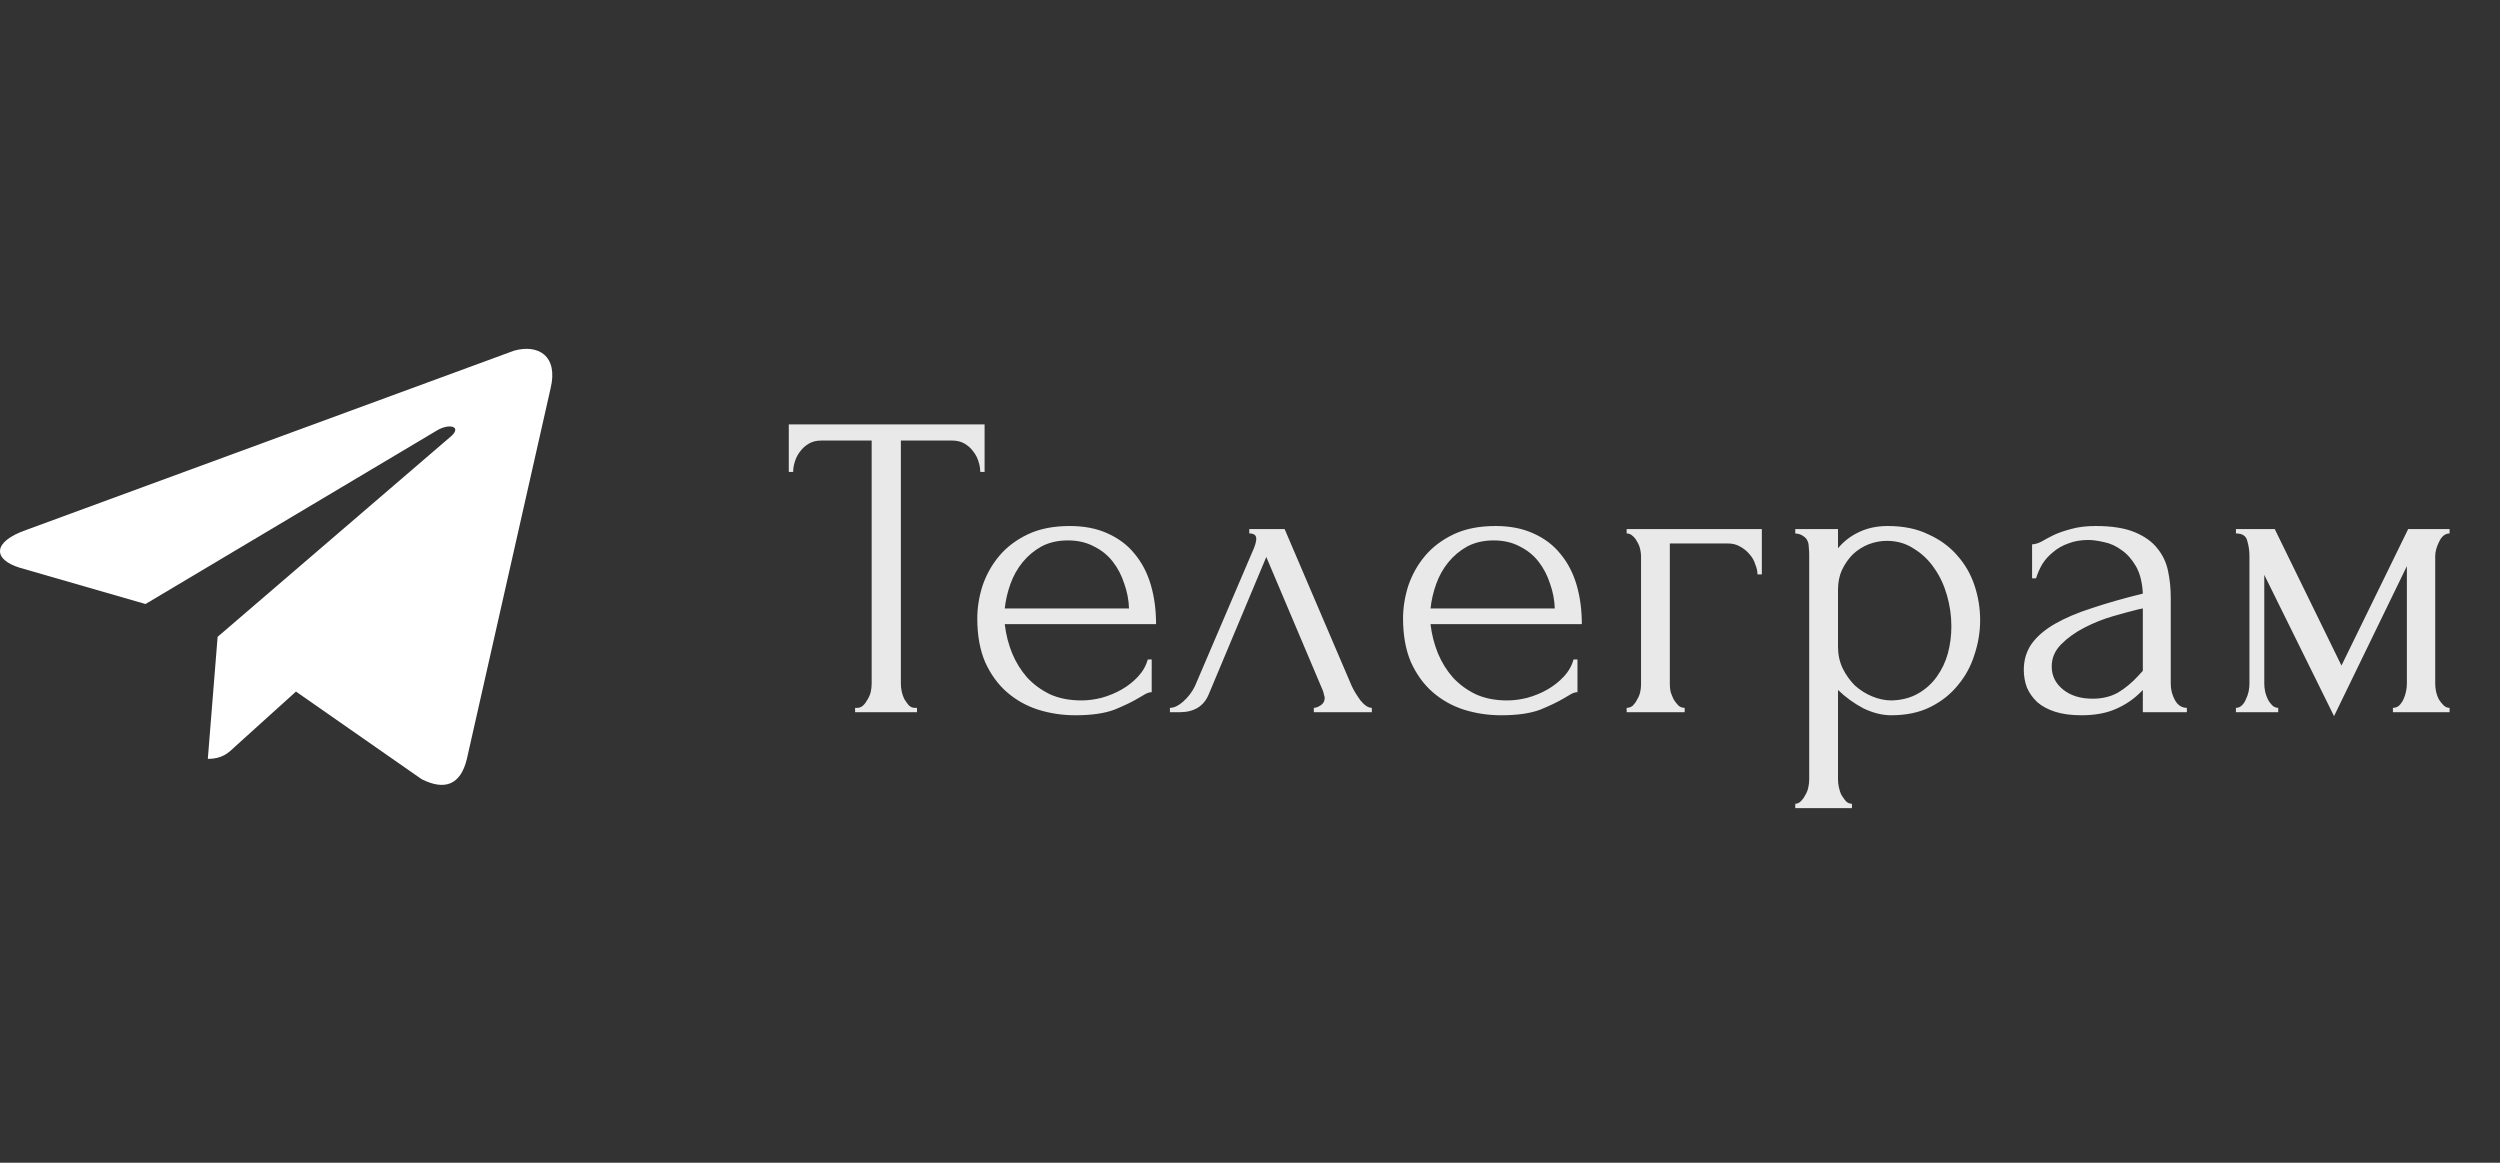
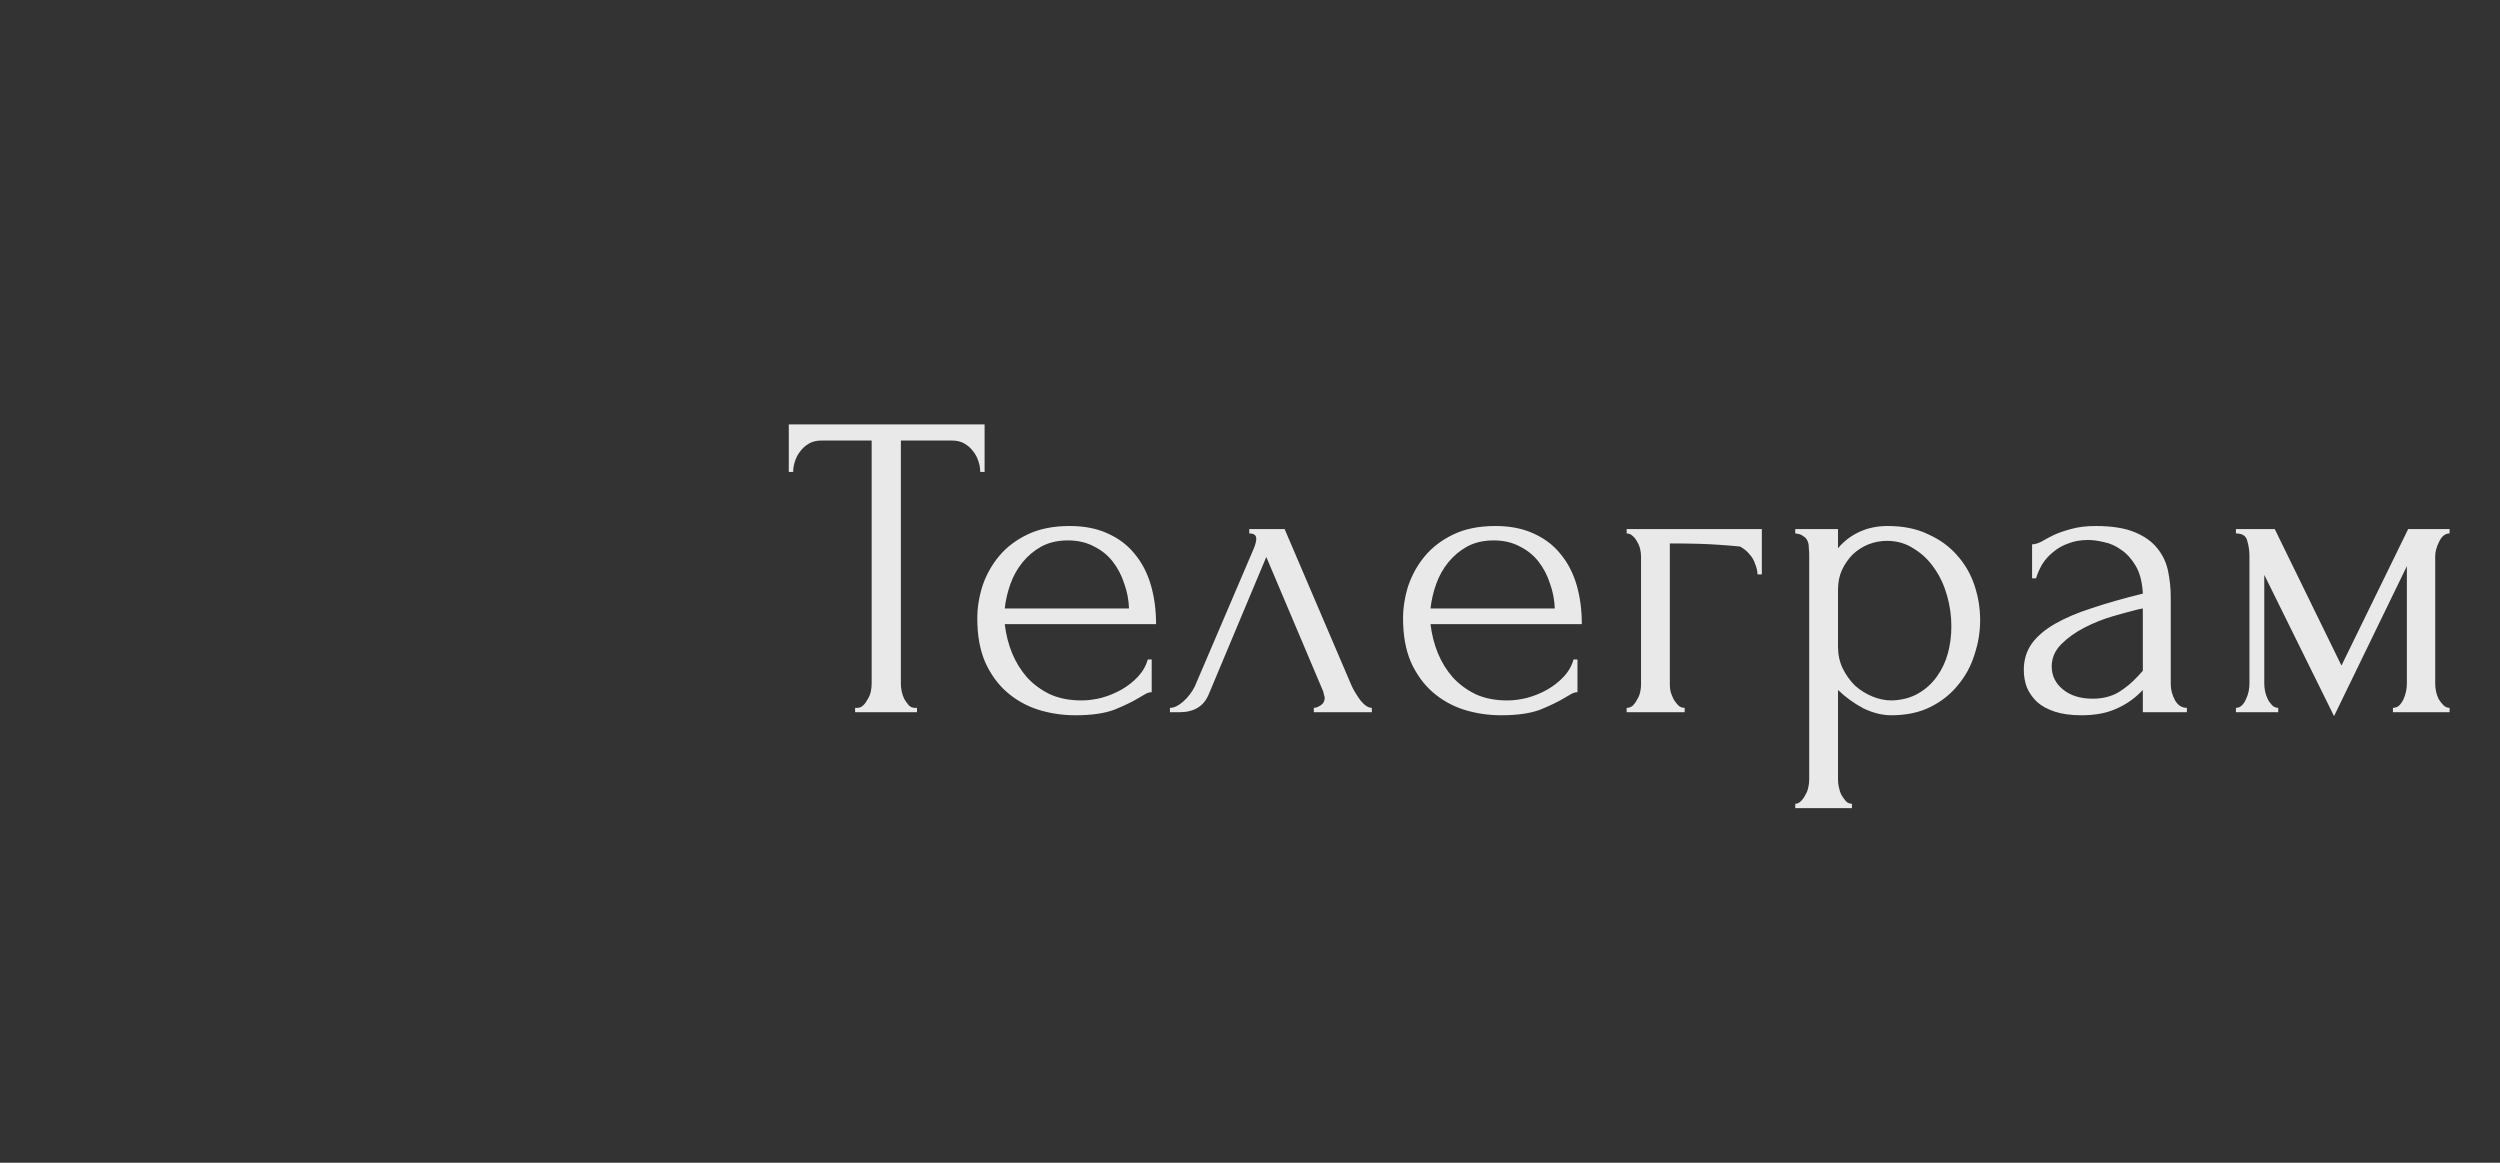
<svg xmlns="http://www.w3.org/2000/svg" viewBox="0 0 104.00 48.37" data-guides="{&quot;vertical&quot;:[],&quot;horizontal&quot;:[]}">
  <rect x="0" y="0" width="104.00" height="48.37" fill="#333333" stroke="none" />
  <defs />
-   <path fill="#ffffff" stroke="none" fill-opacity="1" stroke-width="1" stroke-opacity="1" id="tSvg7394712d5b" title="Path 1" d="M22.903 16.162C21.743 21.298 20.583 26.434 19.422 31.57C19.163 32.655 18.496 32.9 17.534 32.41C15.793 31.196 14.053 29.983 12.312 28.769C11.46 29.539 10.608 30.309 9.756 31.079C9.498 31.325 9.238 31.57 8.645 31.57C8.781 29.878 8.917 28.185 9.053 26.492C12.3 23.703 15.546 20.913 18.793 18.124C19.2 17.738 18.681 17.598 18.163 17.915C14.127 20.319 10.09 22.723 6.053 25.127C4.312 24.625 2.572 24.123 0.831 23.621C-0.317 23.272 -0.317 22.535 1.09 22.046C7.855 19.56 14.62 17.074 21.385 14.588C22.384 14.307 23.236 14.798 22.903 16.162Z" />
-   <path fill="#E9E9E9" stroke="none" fill-opacity="1" stroke-width="1" stroke-opacity="1" id="tSvg1e8eacf957" title="Path 2" d="M38.057 29.447C38.087 29.447 38.117 29.447 38.147 29.447C38.147 29.507 38.147 29.567 38.147 29.628C37.289 29.628 36.43 29.628 35.572 29.628C35.572 29.567 35.572 29.507 35.572 29.447C35.602 29.447 35.632 29.447 35.662 29.447C35.759 29.447 35.844 29.41 35.916 29.338C35.989 29.265 36.049 29.18 36.098 29.084C36.158 28.987 36.2 28.884 36.225 28.775C36.249 28.654 36.261 28.546 36.261 28.449C36.261 25.075 36.261 21.701 36.261 18.327C35.559 18.327 34.858 18.327 34.157 18.327C33.963 18.327 33.794 18.369 33.649 18.454C33.504 18.539 33.383 18.647 33.286 18.78C33.189 18.901 33.117 19.041 33.068 19.198C33.02 19.343 32.996 19.488 32.996 19.633C32.935 19.633 32.875 19.633 32.814 19.633C32.814 18.974 32.814 18.315 32.814 17.656C35.529 17.656 38.244 17.656 40.959 17.656C40.959 18.315 40.959 18.974 40.959 19.633C40.899 19.633 40.838 19.633 40.778 19.633C40.778 19.488 40.754 19.343 40.705 19.198C40.657 19.041 40.584 18.901 40.487 18.78C40.391 18.647 40.27 18.539 40.125 18.454C39.98 18.369 39.81 18.327 39.617 18.327C38.903 18.327 38.19 18.327 37.476 18.327C37.476 21.701 37.476 25.075 37.476 28.449C37.476 28.546 37.488 28.654 37.513 28.775C37.537 28.884 37.573 28.987 37.621 29.084C37.682 29.18 37.742 29.265 37.803 29.338C37.875 29.41 37.96 29.447 38.057 29.447ZM41.798 25.964C41.846 26.387 41.949 26.792 42.106 27.179C42.263 27.554 42.469 27.887 42.723 28.177C42.989 28.467 43.309 28.703 43.684 28.884C44.059 29.053 44.494 29.138 44.99 29.138C45.256 29.138 45.534 29.102 45.825 29.029C46.127 28.945 46.405 28.83 46.659 28.685C46.913 28.54 47.137 28.364 47.33 28.159C47.536 27.941 47.675 27.699 47.747 27.433C47.802 27.433 47.856 27.433 47.911 27.433C47.911 27.887 47.911 28.34 47.911 28.794C47.838 28.794 47.753 28.818 47.657 28.866C47.572 28.914 47.469 28.975 47.348 29.047C47.106 29.193 46.78 29.35 46.369 29.519C45.958 29.676 45.413 29.755 44.736 29.755C44.192 29.755 43.672 29.676 43.176 29.519C42.693 29.362 42.263 29.12 41.888 28.794C41.513 28.467 41.211 28.05 40.981 27.542C40.764 27.034 40.655 26.429 40.655 25.728C40.655 25.28 40.727 24.827 40.873 24.367C41.03 23.908 41.26 23.497 41.562 23.134C41.876 22.759 42.275 22.457 42.759 22.227C43.243 21.997 43.823 21.882 44.5 21.882C45.105 21.882 45.631 21.985 46.078 22.191C46.538 22.396 46.913 22.68 47.203 23.043C47.505 23.406 47.729 23.835 47.874 24.331C48.02 24.827 48.092 25.371 48.092 25.964C45.994 25.964 43.896 25.964 41.798 25.964ZM44.428 22.481C44.005 22.481 43.636 22.566 43.321 22.735C43.019 22.904 42.759 23.122 42.541 23.388C42.324 23.654 42.154 23.956 42.033 24.295C41.913 24.634 41.834 24.972 41.798 25.311C43.521 25.311 45.244 25.311 46.967 25.311C46.955 24.96 46.889 24.615 46.768 24.277C46.659 23.938 46.502 23.636 46.296 23.37C46.091 23.104 45.831 22.892 45.516 22.735C45.202 22.566 44.839 22.481 44.428 22.481ZM54.655 29.447C54.74 29.447 54.836 29.41 54.945 29.338C55.054 29.265 55.108 29.162 55.108 29.029C55.108 29.005 55.096 28.957 55.072 28.884C55.06 28.799 55.03 28.709 54.981 28.612C54.214 26.798 53.446 24.984 52.678 23.17C51.88 25.075 51.081 26.98 50.283 28.884C50.078 29.38 49.673 29.628 49.068 29.628C48.935 29.628 48.802 29.628 48.669 29.628C48.669 29.567 48.669 29.507 48.669 29.447C48.838 29.447 49.02 29.362 49.213 29.193C49.419 29.011 49.582 28.799 49.703 28.558C50.525 26.635 51.347 24.712 52.17 22.789C52.23 22.632 52.261 22.505 52.261 22.408C52.261 22.263 52.164 22.191 51.97 22.191C51.97 22.13 51.97 22.07 51.97 22.009C52.46 22.009 52.95 22.009 53.44 22.009C54.371 24.186 55.302 26.363 56.233 28.54C56.318 28.721 56.439 28.921 56.596 29.138C56.765 29.344 56.922 29.447 57.068 29.447C57.068 29.507 57.068 29.567 57.068 29.628C56.263 29.628 55.459 29.628 54.655 29.628C54.655 29.567 54.655 29.507 54.655 29.447ZM59.51 25.964C59.558 26.387 59.661 26.792 59.818 27.179C59.975 27.554 60.181 27.887 60.435 28.177C60.701 28.467 61.021 28.703 61.396 28.884C61.771 29.053 62.206 29.138 62.702 29.138C62.968 29.138 63.246 29.102 63.536 29.029C63.839 28.945 64.117 28.83 64.371 28.685C64.625 28.54 64.849 28.364 65.042 28.159C65.248 27.941 65.387 27.699 65.459 27.433C65.514 27.433 65.568 27.433 65.623 27.433C65.623 27.887 65.623 28.34 65.623 28.794C65.55 28.794 65.465 28.818 65.369 28.866C65.284 28.914 65.181 28.975 65.06 29.047C64.818 29.193 64.492 29.35 64.081 29.519C63.669 29.676 63.125 29.755 62.448 29.755C61.904 29.755 61.384 29.676 60.888 29.519C60.404 29.362 59.975 29.12 59.6 28.794C59.225 28.467 58.923 28.05 58.693 27.542C58.476 27.034 58.367 26.429 58.367 25.728C58.367 25.28 58.439 24.827 58.584 24.367C58.742 23.908 58.971 23.497 59.274 23.134C59.588 22.759 59.987 22.457 60.471 22.227C60.955 21.997 61.535 21.882 62.212 21.882C62.817 21.882 63.343 21.985 63.791 22.191C64.25 22.396 64.625 22.68 64.915 23.043C65.217 23.406 65.441 23.835 65.586 24.331C65.731 24.827 65.804 25.371 65.804 25.964C63.706 25.964 61.608 25.964 59.51 25.964ZM62.14 22.481C61.717 22.481 61.348 22.566 61.033 22.735C60.731 22.904 60.471 23.122 60.253 23.388C60.036 23.654 59.866 23.956 59.745 24.295C59.624 24.634 59.546 24.972 59.51 25.311C61.233 25.311 62.956 25.311 64.679 25.311C64.667 24.96 64.601 24.615 64.48 24.277C64.371 23.938 64.214 23.636 64.008 23.37C63.803 23.104 63.542 22.892 63.228 22.735C62.914 22.566 62.551 22.481 62.14 22.481ZM73.292 22.009C73.292 22.638 73.292 23.267 73.292 23.896C73.232 23.896 73.171 23.896 73.111 23.896C73.111 23.763 73.081 23.624 73.02 23.479C72.972 23.321 72.893 23.182 72.784 23.061C72.675 22.928 72.542 22.82 72.385 22.735C72.24 22.65 72.071 22.608 71.877 22.608C71.073 22.608 70.269 22.608 69.465 22.608C69.465 24.567 69.465 26.526 69.465 28.485C69.465 28.582 69.477 28.685 69.501 28.794C69.537 28.902 69.58 29.005 69.628 29.102C69.689 29.199 69.755 29.283 69.828 29.356C69.9 29.416 69.985 29.447 70.082 29.447C70.082 29.507 70.082 29.567 70.082 29.628C69.277 29.628 68.473 29.628 67.669 29.628C67.669 29.567 67.669 29.507 67.669 29.447C67.766 29.447 67.85 29.416 67.923 29.356C67.995 29.283 68.056 29.199 68.104 29.102C68.165 29.005 68.207 28.902 68.231 28.794C68.255 28.685 68.267 28.582 68.267 28.485C68.267 26.701 68.267 24.918 68.267 23.134C68.267 23.049 68.255 22.953 68.231 22.844C68.207 22.735 68.165 22.632 68.104 22.535C68.056 22.439 67.995 22.36 67.923 22.299C67.85 22.227 67.766 22.191 67.669 22.191C67.669 22.13 67.669 22.07 67.669 22.009C69.543 22.009 71.418 22.009 73.292 22.009ZM78.528 21.882C79.181 21.882 79.744 21.997 80.215 22.227C80.699 22.445 81.098 22.735 81.413 23.098C81.739 23.46 81.981 23.878 82.138 24.349C82.295 24.821 82.374 25.305 82.374 25.8C82.374 26.284 82.295 26.762 82.138 27.233C81.993 27.705 81.763 28.128 81.449 28.503C81.147 28.878 80.766 29.18 80.306 29.41C79.847 29.64 79.302 29.755 78.674 29.755C78.299 29.755 77.912 29.658 77.513 29.465C77.126 29.259 76.775 29.005 76.461 28.703C76.461 29.948 76.461 31.194 76.461 32.44C76.461 32.536 76.473 32.639 76.497 32.748C76.521 32.869 76.557 32.978 76.606 33.074C76.666 33.171 76.727 33.256 76.787 33.328C76.86 33.401 76.944 33.437 77.041 33.437C77.041 33.498 77.041 33.558 77.041 33.619C76.255 33.619 75.469 33.619 74.683 33.619C74.683 33.558 74.683 33.498 74.683 33.437C74.767 33.437 74.846 33.401 74.919 33.328C74.991 33.256 75.052 33.171 75.1 33.074C75.161 32.978 75.203 32.869 75.227 32.748C75.251 32.639 75.263 32.536 75.263 32.44C75.263 29.32 75.263 26.2 75.263 23.079C75.263 22.971 75.257 22.868 75.245 22.771C75.245 22.662 75.227 22.572 75.191 22.499C75.154 22.414 75.094 22.348 75.009 22.299C74.937 22.239 74.828 22.203 74.683 22.191C74.683 22.13 74.683 22.07 74.683 22.009C75.275 22.009 75.868 22.009 76.461 22.009C76.461 22.275 76.461 22.541 76.461 22.807C76.702 22.517 76.993 22.294 77.331 22.136C77.682 21.967 78.081 21.882 78.528 21.882ZM78.692 29.138C79.115 29.126 79.484 29.029 79.798 28.848C80.113 28.666 80.373 28.431 80.578 28.14C80.784 27.85 80.935 27.53 81.032 27.179C81.129 26.816 81.177 26.441 81.177 26.054C81.177 25.619 81.116 25.19 80.995 24.767C80.874 24.343 80.699 23.968 80.469 23.642C80.24 23.303 79.955 23.031 79.617 22.826C79.29 22.608 78.915 22.499 78.492 22.499C78.238 22.499 77.984 22.547 77.73 22.644C77.489 22.741 77.271 22.88 77.077 23.061C76.896 23.243 76.745 23.46 76.624 23.714C76.515 23.956 76.461 24.228 76.461 24.531C76.461 25.323 76.461 26.115 76.461 26.907C76.461 27.233 76.527 27.536 76.66 27.814C76.793 28.08 76.962 28.316 77.168 28.521C77.386 28.715 77.627 28.866 77.894 28.975C78.16 29.084 78.426 29.138 78.692 29.138ZM89.142 29.628C89.142 29.32 89.142 29.011 89.142 28.703C89.112 28.733 89.082 28.763 89.052 28.794C88.749 29.096 88.398 29.332 87.999 29.501C87.612 29.67 87.141 29.755 86.585 29.755C86.161 29.755 85.798 29.706 85.496 29.61C85.194 29.513 84.946 29.38 84.752 29.211C84.559 29.029 84.414 28.824 84.317 28.594C84.232 28.364 84.19 28.122 84.19 27.868C84.19 27.457 84.299 27.094 84.517 26.78C84.746 26.466 85.073 26.187 85.496 25.946C85.919 25.704 86.433 25.486 87.038 25.293C87.655 25.087 88.356 24.887 89.142 24.694C89.118 24.222 89.021 23.841 88.852 23.551C88.683 23.261 88.483 23.037 88.253 22.88C88.023 22.711 87.782 22.602 87.528 22.553C87.274 22.493 87.056 22.463 86.875 22.463C86.56 22.463 86.282 22.511 86.04 22.608C85.798 22.693 85.587 22.814 85.405 22.971C85.224 23.116 85.073 23.285 84.952 23.479C84.843 23.672 84.758 23.866 84.698 24.059C84.644 24.059 84.589 24.059 84.535 24.059C84.535 23.587 84.535 23.116 84.535 22.644C84.644 22.644 84.77 22.608 84.916 22.535C85.061 22.451 85.23 22.36 85.424 22.263C85.629 22.166 85.871 22.082 86.149 22.009C86.439 21.925 86.784 21.882 87.183 21.882C87.848 21.882 88.386 21.967 88.797 22.136C89.209 22.306 89.523 22.529 89.741 22.807C89.971 23.086 90.122 23.406 90.194 23.769C90.267 24.119 90.303 24.482 90.303 24.857C90.303 26.054 90.303 27.252 90.303 28.449C90.303 28.691 90.364 28.921 90.484 29.138C90.605 29.344 90.769 29.447 90.974 29.447C90.974 29.507 90.974 29.567 90.974 29.628C90.364 29.628 89.753 29.628 89.142 29.628ZM89.142 27.905C89.142 27.04 89.142 26.175 89.142 25.311C89.082 25.323 89.021 25.335 88.961 25.347C88.671 25.419 88.314 25.516 87.891 25.637C87.479 25.758 87.086 25.915 86.712 26.109C86.337 26.302 86.016 26.532 85.75 26.798C85.484 27.064 85.351 27.373 85.351 27.723C85.351 28.11 85.508 28.431 85.823 28.685C86.137 28.939 86.548 29.066 87.056 29.066C87.455 29.066 87.806 28.981 88.108 28.812C88.41 28.63 88.689 28.401 88.943 28.122C89.009 28.05 89.076 27.977 89.142 27.905ZM101.305 28.449C101.305 28.546 101.317 28.654 101.341 28.775C101.365 28.884 101.401 28.987 101.45 29.084C101.51 29.18 101.577 29.265 101.649 29.338C101.722 29.41 101.806 29.447 101.903 29.447C101.903 29.507 101.903 29.567 101.903 29.628C101.117 29.628 100.331 29.628 99.545 29.628C99.545 29.567 99.545 29.507 99.545 29.447C99.642 29.447 99.726 29.416 99.799 29.356C99.872 29.283 99.932 29.199 99.98 29.102C100.029 28.993 100.065 28.884 100.089 28.775C100.113 28.654 100.126 28.546 100.126 28.449C100.126 26.816 100.126 25.184 100.126 23.551C99.116 25.631 98.106 27.711 97.096 29.791C96.129 27.832 95.161 25.873 94.194 23.914C94.194 25.426 94.194 26.937 94.194 28.449C94.194 28.546 94.206 28.654 94.23 28.775C94.254 28.884 94.291 28.987 94.339 29.084C94.387 29.18 94.448 29.265 94.52 29.338C94.593 29.41 94.678 29.447 94.774 29.447C94.774 29.507 94.774 29.567 94.774 29.628C94.188 29.628 93.601 29.628 93.015 29.628C93.015 29.567 93.015 29.507 93.015 29.447C93.112 29.447 93.196 29.41 93.269 29.338C93.341 29.265 93.396 29.18 93.432 29.084C93.48 28.987 93.517 28.884 93.541 28.775C93.565 28.654 93.577 28.546 93.577 28.449C93.577 26.677 93.577 24.906 93.577 23.134C93.577 22.916 93.547 22.705 93.486 22.499C93.438 22.294 93.281 22.191 93.015 22.191C93.015 22.13 93.015 22.07 93.015 22.009C93.553 22.009 94.091 22.009 94.629 22.009C95.554 23.902 96.48 25.794 97.405 27.687C98.33 25.794 99.255 23.902 100.18 22.009C100.754 22.009 101.329 22.009 101.903 22.009C101.903 22.07 101.903 22.13 101.903 22.191C101.722 22.191 101.577 22.306 101.468 22.535C101.359 22.753 101.305 22.953 101.305 23.134C101.305 24.906 101.305 26.677 101.305 28.449Z" />
+   <path fill="#E9E9E9" stroke="none" fill-opacity="1" stroke-width="1" stroke-opacity="1" id="tSvg1e8eacf957" title="Path 2" d="M38.057 29.447C38.087 29.447 38.117 29.447 38.147 29.447C38.147 29.507 38.147 29.567 38.147 29.628C37.289 29.628 36.43 29.628 35.572 29.628C35.572 29.567 35.572 29.507 35.572 29.447C35.602 29.447 35.632 29.447 35.662 29.447C35.759 29.447 35.844 29.41 35.916 29.338C35.989 29.265 36.049 29.18 36.098 29.084C36.158 28.987 36.2 28.884 36.225 28.775C36.249 28.654 36.261 28.546 36.261 28.449C36.261 25.075 36.261 21.701 36.261 18.327C35.559 18.327 34.858 18.327 34.157 18.327C33.963 18.327 33.794 18.369 33.649 18.454C33.504 18.539 33.383 18.647 33.286 18.78C33.189 18.901 33.117 19.041 33.068 19.198C33.02 19.343 32.996 19.488 32.996 19.633C32.935 19.633 32.875 19.633 32.814 19.633C32.814 18.974 32.814 18.315 32.814 17.656C35.529 17.656 38.244 17.656 40.959 17.656C40.959 18.315 40.959 18.974 40.959 19.633C40.899 19.633 40.838 19.633 40.778 19.633C40.778 19.488 40.754 19.343 40.705 19.198C40.657 19.041 40.584 18.901 40.487 18.78C40.391 18.647 40.27 18.539 40.125 18.454C39.98 18.369 39.81 18.327 39.617 18.327C38.903 18.327 38.19 18.327 37.476 18.327C37.476 21.701 37.476 25.075 37.476 28.449C37.476 28.546 37.488 28.654 37.513 28.775C37.537 28.884 37.573 28.987 37.621 29.084C37.682 29.18 37.742 29.265 37.803 29.338C37.875 29.41 37.96 29.447 38.057 29.447ZM41.798 25.964C41.846 26.387 41.949 26.792 42.106 27.179C42.263 27.554 42.469 27.887 42.723 28.177C42.989 28.467 43.309 28.703 43.684 28.884C44.059 29.053 44.494 29.138 44.99 29.138C45.256 29.138 45.534 29.102 45.825 29.029C46.127 28.945 46.405 28.83 46.659 28.685C46.913 28.54 47.137 28.364 47.33 28.159C47.536 27.941 47.675 27.699 47.747 27.433C47.802 27.433 47.856 27.433 47.911 27.433C47.911 27.887 47.911 28.34 47.911 28.794C47.838 28.794 47.753 28.818 47.657 28.866C47.572 28.914 47.469 28.975 47.348 29.047C47.106 29.193 46.78 29.35 46.369 29.519C45.958 29.676 45.413 29.755 44.736 29.755C44.192 29.755 43.672 29.676 43.176 29.519C42.693 29.362 42.263 29.12 41.888 28.794C41.513 28.467 41.211 28.05 40.981 27.542C40.764 27.034 40.655 26.429 40.655 25.728C40.655 25.28 40.727 24.827 40.873 24.367C41.03 23.908 41.26 23.497 41.562 23.134C41.876 22.759 42.275 22.457 42.759 22.227C43.243 21.997 43.823 21.882 44.5 21.882C45.105 21.882 45.631 21.985 46.078 22.191C46.538 22.396 46.913 22.68 47.203 23.043C47.505 23.406 47.729 23.835 47.874 24.331C48.02 24.827 48.092 25.371 48.092 25.964C45.994 25.964 43.896 25.964 41.798 25.964ZM44.428 22.481C44.005 22.481 43.636 22.566 43.321 22.735C43.019 22.904 42.759 23.122 42.541 23.388C42.324 23.654 42.154 23.956 42.033 24.295C41.913 24.634 41.834 24.972 41.798 25.311C43.521 25.311 45.244 25.311 46.967 25.311C46.955 24.96 46.889 24.615 46.768 24.277C46.659 23.938 46.502 23.636 46.296 23.37C46.091 23.104 45.831 22.892 45.516 22.735C45.202 22.566 44.839 22.481 44.428 22.481ZM54.655 29.447C54.74 29.447 54.836 29.41 54.945 29.338C55.054 29.265 55.108 29.162 55.108 29.029C55.108 29.005 55.096 28.957 55.072 28.884C55.06 28.799 55.03 28.709 54.981 28.612C54.214 26.798 53.446 24.984 52.678 23.17C51.88 25.075 51.081 26.98 50.283 28.884C50.078 29.38 49.673 29.628 49.068 29.628C48.935 29.628 48.802 29.628 48.669 29.628C48.669 29.567 48.669 29.507 48.669 29.447C48.838 29.447 49.02 29.362 49.213 29.193C49.419 29.011 49.582 28.799 49.703 28.558C50.525 26.635 51.347 24.712 52.17 22.789C52.23 22.632 52.261 22.505 52.261 22.408C52.261 22.263 52.164 22.191 51.97 22.191C51.97 22.13 51.97 22.07 51.97 22.009C52.46 22.009 52.95 22.009 53.44 22.009C54.371 24.186 55.302 26.363 56.233 28.54C56.318 28.721 56.439 28.921 56.596 29.138C56.765 29.344 56.922 29.447 57.068 29.447C57.068 29.507 57.068 29.567 57.068 29.628C56.263 29.628 55.459 29.628 54.655 29.628C54.655 29.567 54.655 29.507 54.655 29.447ZM59.51 25.964C59.558 26.387 59.661 26.792 59.818 27.179C59.975 27.554 60.181 27.887 60.435 28.177C60.701 28.467 61.021 28.703 61.396 28.884C61.771 29.053 62.206 29.138 62.702 29.138C62.968 29.138 63.246 29.102 63.536 29.029C63.839 28.945 64.117 28.83 64.371 28.685C64.625 28.54 64.849 28.364 65.042 28.159C65.248 27.941 65.387 27.699 65.459 27.433C65.514 27.433 65.568 27.433 65.623 27.433C65.623 27.887 65.623 28.34 65.623 28.794C65.55 28.794 65.465 28.818 65.369 28.866C65.284 28.914 65.181 28.975 65.06 29.047C64.818 29.193 64.492 29.35 64.081 29.519C63.669 29.676 63.125 29.755 62.448 29.755C61.904 29.755 61.384 29.676 60.888 29.519C60.404 29.362 59.975 29.12 59.6 28.794C59.225 28.467 58.923 28.05 58.693 27.542C58.476 27.034 58.367 26.429 58.367 25.728C58.367 25.28 58.439 24.827 58.584 24.367C58.742 23.908 58.971 23.497 59.274 23.134C59.588 22.759 59.987 22.457 60.471 22.227C60.955 21.997 61.535 21.882 62.212 21.882C62.817 21.882 63.343 21.985 63.791 22.191C64.25 22.396 64.625 22.68 64.915 23.043C65.217 23.406 65.441 23.835 65.586 24.331C65.731 24.827 65.804 25.371 65.804 25.964C63.706 25.964 61.608 25.964 59.51 25.964ZM62.14 22.481C61.717 22.481 61.348 22.566 61.033 22.735C60.731 22.904 60.471 23.122 60.253 23.388C60.036 23.654 59.866 23.956 59.745 24.295C59.624 24.634 59.546 24.972 59.51 25.311C61.233 25.311 62.956 25.311 64.679 25.311C64.667 24.96 64.601 24.615 64.48 24.277C64.371 23.938 64.214 23.636 64.008 23.37C63.803 23.104 63.542 22.892 63.228 22.735C62.914 22.566 62.551 22.481 62.14 22.481ZM73.292 22.009C73.292 22.638 73.292 23.267 73.292 23.896C73.232 23.896 73.171 23.896 73.111 23.896C73.111 23.763 73.081 23.624 73.02 23.479C72.972 23.321 72.893 23.182 72.784 23.061C72.675 22.928 72.542 22.82 72.385 22.735C71.073 22.608 70.269 22.608 69.465 22.608C69.465 24.567 69.465 26.526 69.465 28.485C69.465 28.582 69.477 28.685 69.501 28.794C69.537 28.902 69.58 29.005 69.628 29.102C69.689 29.199 69.755 29.283 69.828 29.356C69.9 29.416 69.985 29.447 70.082 29.447C70.082 29.507 70.082 29.567 70.082 29.628C69.277 29.628 68.473 29.628 67.669 29.628C67.669 29.567 67.669 29.507 67.669 29.447C67.766 29.447 67.85 29.416 67.923 29.356C67.995 29.283 68.056 29.199 68.104 29.102C68.165 29.005 68.207 28.902 68.231 28.794C68.255 28.685 68.267 28.582 68.267 28.485C68.267 26.701 68.267 24.918 68.267 23.134C68.267 23.049 68.255 22.953 68.231 22.844C68.207 22.735 68.165 22.632 68.104 22.535C68.056 22.439 67.995 22.36 67.923 22.299C67.85 22.227 67.766 22.191 67.669 22.191C67.669 22.13 67.669 22.07 67.669 22.009C69.543 22.009 71.418 22.009 73.292 22.009ZM78.528 21.882C79.181 21.882 79.744 21.997 80.215 22.227C80.699 22.445 81.098 22.735 81.413 23.098C81.739 23.46 81.981 23.878 82.138 24.349C82.295 24.821 82.374 25.305 82.374 25.8C82.374 26.284 82.295 26.762 82.138 27.233C81.993 27.705 81.763 28.128 81.449 28.503C81.147 28.878 80.766 29.18 80.306 29.41C79.847 29.64 79.302 29.755 78.674 29.755C78.299 29.755 77.912 29.658 77.513 29.465C77.126 29.259 76.775 29.005 76.461 28.703C76.461 29.948 76.461 31.194 76.461 32.44C76.461 32.536 76.473 32.639 76.497 32.748C76.521 32.869 76.557 32.978 76.606 33.074C76.666 33.171 76.727 33.256 76.787 33.328C76.86 33.401 76.944 33.437 77.041 33.437C77.041 33.498 77.041 33.558 77.041 33.619C76.255 33.619 75.469 33.619 74.683 33.619C74.683 33.558 74.683 33.498 74.683 33.437C74.767 33.437 74.846 33.401 74.919 33.328C74.991 33.256 75.052 33.171 75.1 33.074C75.161 32.978 75.203 32.869 75.227 32.748C75.251 32.639 75.263 32.536 75.263 32.44C75.263 29.32 75.263 26.2 75.263 23.079C75.263 22.971 75.257 22.868 75.245 22.771C75.245 22.662 75.227 22.572 75.191 22.499C75.154 22.414 75.094 22.348 75.009 22.299C74.937 22.239 74.828 22.203 74.683 22.191C74.683 22.13 74.683 22.07 74.683 22.009C75.275 22.009 75.868 22.009 76.461 22.009C76.461 22.275 76.461 22.541 76.461 22.807C76.702 22.517 76.993 22.294 77.331 22.136C77.682 21.967 78.081 21.882 78.528 21.882ZM78.692 29.138C79.115 29.126 79.484 29.029 79.798 28.848C80.113 28.666 80.373 28.431 80.578 28.14C80.784 27.85 80.935 27.53 81.032 27.179C81.129 26.816 81.177 26.441 81.177 26.054C81.177 25.619 81.116 25.19 80.995 24.767C80.874 24.343 80.699 23.968 80.469 23.642C80.24 23.303 79.955 23.031 79.617 22.826C79.29 22.608 78.915 22.499 78.492 22.499C78.238 22.499 77.984 22.547 77.73 22.644C77.489 22.741 77.271 22.88 77.077 23.061C76.896 23.243 76.745 23.46 76.624 23.714C76.515 23.956 76.461 24.228 76.461 24.531C76.461 25.323 76.461 26.115 76.461 26.907C76.461 27.233 76.527 27.536 76.66 27.814C76.793 28.08 76.962 28.316 77.168 28.521C77.386 28.715 77.627 28.866 77.894 28.975C78.16 29.084 78.426 29.138 78.692 29.138ZM89.142 29.628C89.142 29.32 89.142 29.011 89.142 28.703C89.112 28.733 89.082 28.763 89.052 28.794C88.749 29.096 88.398 29.332 87.999 29.501C87.612 29.67 87.141 29.755 86.585 29.755C86.161 29.755 85.798 29.706 85.496 29.61C85.194 29.513 84.946 29.38 84.752 29.211C84.559 29.029 84.414 28.824 84.317 28.594C84.232 28.364 84.19 28.122 84.19 27.868C84.19 27.457 84.299 27.094 84.517 26.78C84.746 26.466 85.073 26.187 85.496 25.946C85.919 25.704 86.433 25.486 87.038 25.293C87.655 25.087 88.356 24.887 89.142 24.694C89.118 24.222 89.021 23.841 88.852 23.551C88.683 23.261 88.483 23.037 88.253 22.88C88.023 22.711 87.782 22.602 87.528 22.553C87.274 22.493 87.056 22.463 86.875 22.463C86.56 22.463 86.282 22.511 86.04 22.608C85.798 22.693 85.587 22.814 85.405 22.971C85.224 23.116 85.073 23.285 84.952 23.479C84.843 23.672 84.758 23.866 84.698 24.059C84.644 24.059 84.589 24.059 84.535 24.059C84.535 23.587 84.535 23.116 84.535 22.644C84.644 22.644 84.77 22.608 84.916 22.535C85.061 22.451 85.23 22.36 85.424 22.263C85.629 22.166 85.871 22.082 86.149 22.009C86.439 21.925 86.784 21.882 87.183 21.882C87.848 21.882 88.386 21.967 88.797 22.136C89.209 22.306 89.523 22.529 89.741 22.807C89.971 23.086 90.122 23.406 90.194 23.769C90.267 24.119 90.303 24.482 90.303 24.857C90.303 26.054 90.303 27.252 90.303 28.449C90.303 28.691 90.364 28.921 90.484 29.138C90.605 29.344 90.769 29.447 90.974 29.447C90.974 29.507 90.974 29.567 90.974 29.628C90.364 29.628 89.753 29.628 89.142 29.628ZM89.142 27.905C89.142 27.04 89.142 26.175 89.142 25.311C89.082 25.323 89.021 25.335 88.961 25.347C88.671 25.419 88.314 25.516 87.891 25.637C87.479 25.758 87.086 25.915 86.712 26.109C86.337 26.302 86.016 26.532 85.75 26.798C85.484 27.064 85.351 27.373 85.351 27.723C85.351 28.11 85.508 28.431 85.823 28.685C86.137 28.939 86.548 29.066 87.056 29.066C87.455 29.066 87.806 28.981 88.108 28.812C88.41 28.63 88.689 28.401 88.943 28.122C89.009 28.05 89.076 27.977 89.142 27.905ZM101.305 28.449C101.305 28.546 101.317 28.654 101.341 28.775C101.365 28.884 101.401 28.987 101.45 29.084C101.51 29.18 101.577 29.265 101.649 29.338C101.722 29.41 101.806 29.447 101.903 29.447C101.903 29.507 101.903 29.567 101.903 29.628C101.117 29.628 100.331 29.628 99.545 29.628C99.545 29.567 99.545 29.507 99.545 29.447C99.642 29.447 99.726 29.416 99.799 29.356C99.872 29.283 99.932 29.199 99.98 29.102C100.029 28.993 100.065 28.884 100.089 28.775C100.113 28.654 100.126 28.546 100.126 28.449C100.126 26.816 100.126 25.184 100.126 23.551C99.116 25.631 98.106 27.711 97.096 29.791C96.129 27.832 95.161 25.873 94.194 23.914C94.194 25.426 94.194 26.937 94.194 28.449C94.194 28.546 94.206 28.654 94.23 28.775C94.254 28.884 94.291 28.987 94.339 29.084C94.387 29.18 94.448 29.265 94.52 29.338C94.593 29.41 94.678 29.447 94.774 29.447C94.774 29.507 94.774 29.567 94.774 29.628C94.188 29.628 93.601 29.628 93.015 29.628C93.015 29.567 93.015 29.507 93.015 29.447C93.112 29.447 93.196 29.41 93.269 29.338C93.341 29.265 93.396 29.18 93.432 29.084C93.48 28.987 93.517 28.884 93.541 28.775C93.565 28.654 93.577 28.546 93.577 28.449C93.577 26.677 93.577 24.906 93.577 23.134C93.577 22.916 93.547 22.705 93.486 22.499C93.438 22.294 93.281 22.191 93.015 22.191C93.015 22.13 93.015 22.07 93.015 22.009C93.553 22.009 94.091 22.009 94.629 22.009C95.554 23.902 96.48 25.794 97.405 27.687C98.33 25.794 99.255 23.902 100.18 22.009C100.754 22.009 101.329 22.009 101.903 22.009C101.903 22.07 101.903 22.13 101.903 22.191C101.722 22.191 101.577 22.306 101.468 22.535C101.359 22.753 101.305 22.953 101.305 23.134C101.305 24.906 101.305 26.677 101.305 28.449Z" />
</svg>